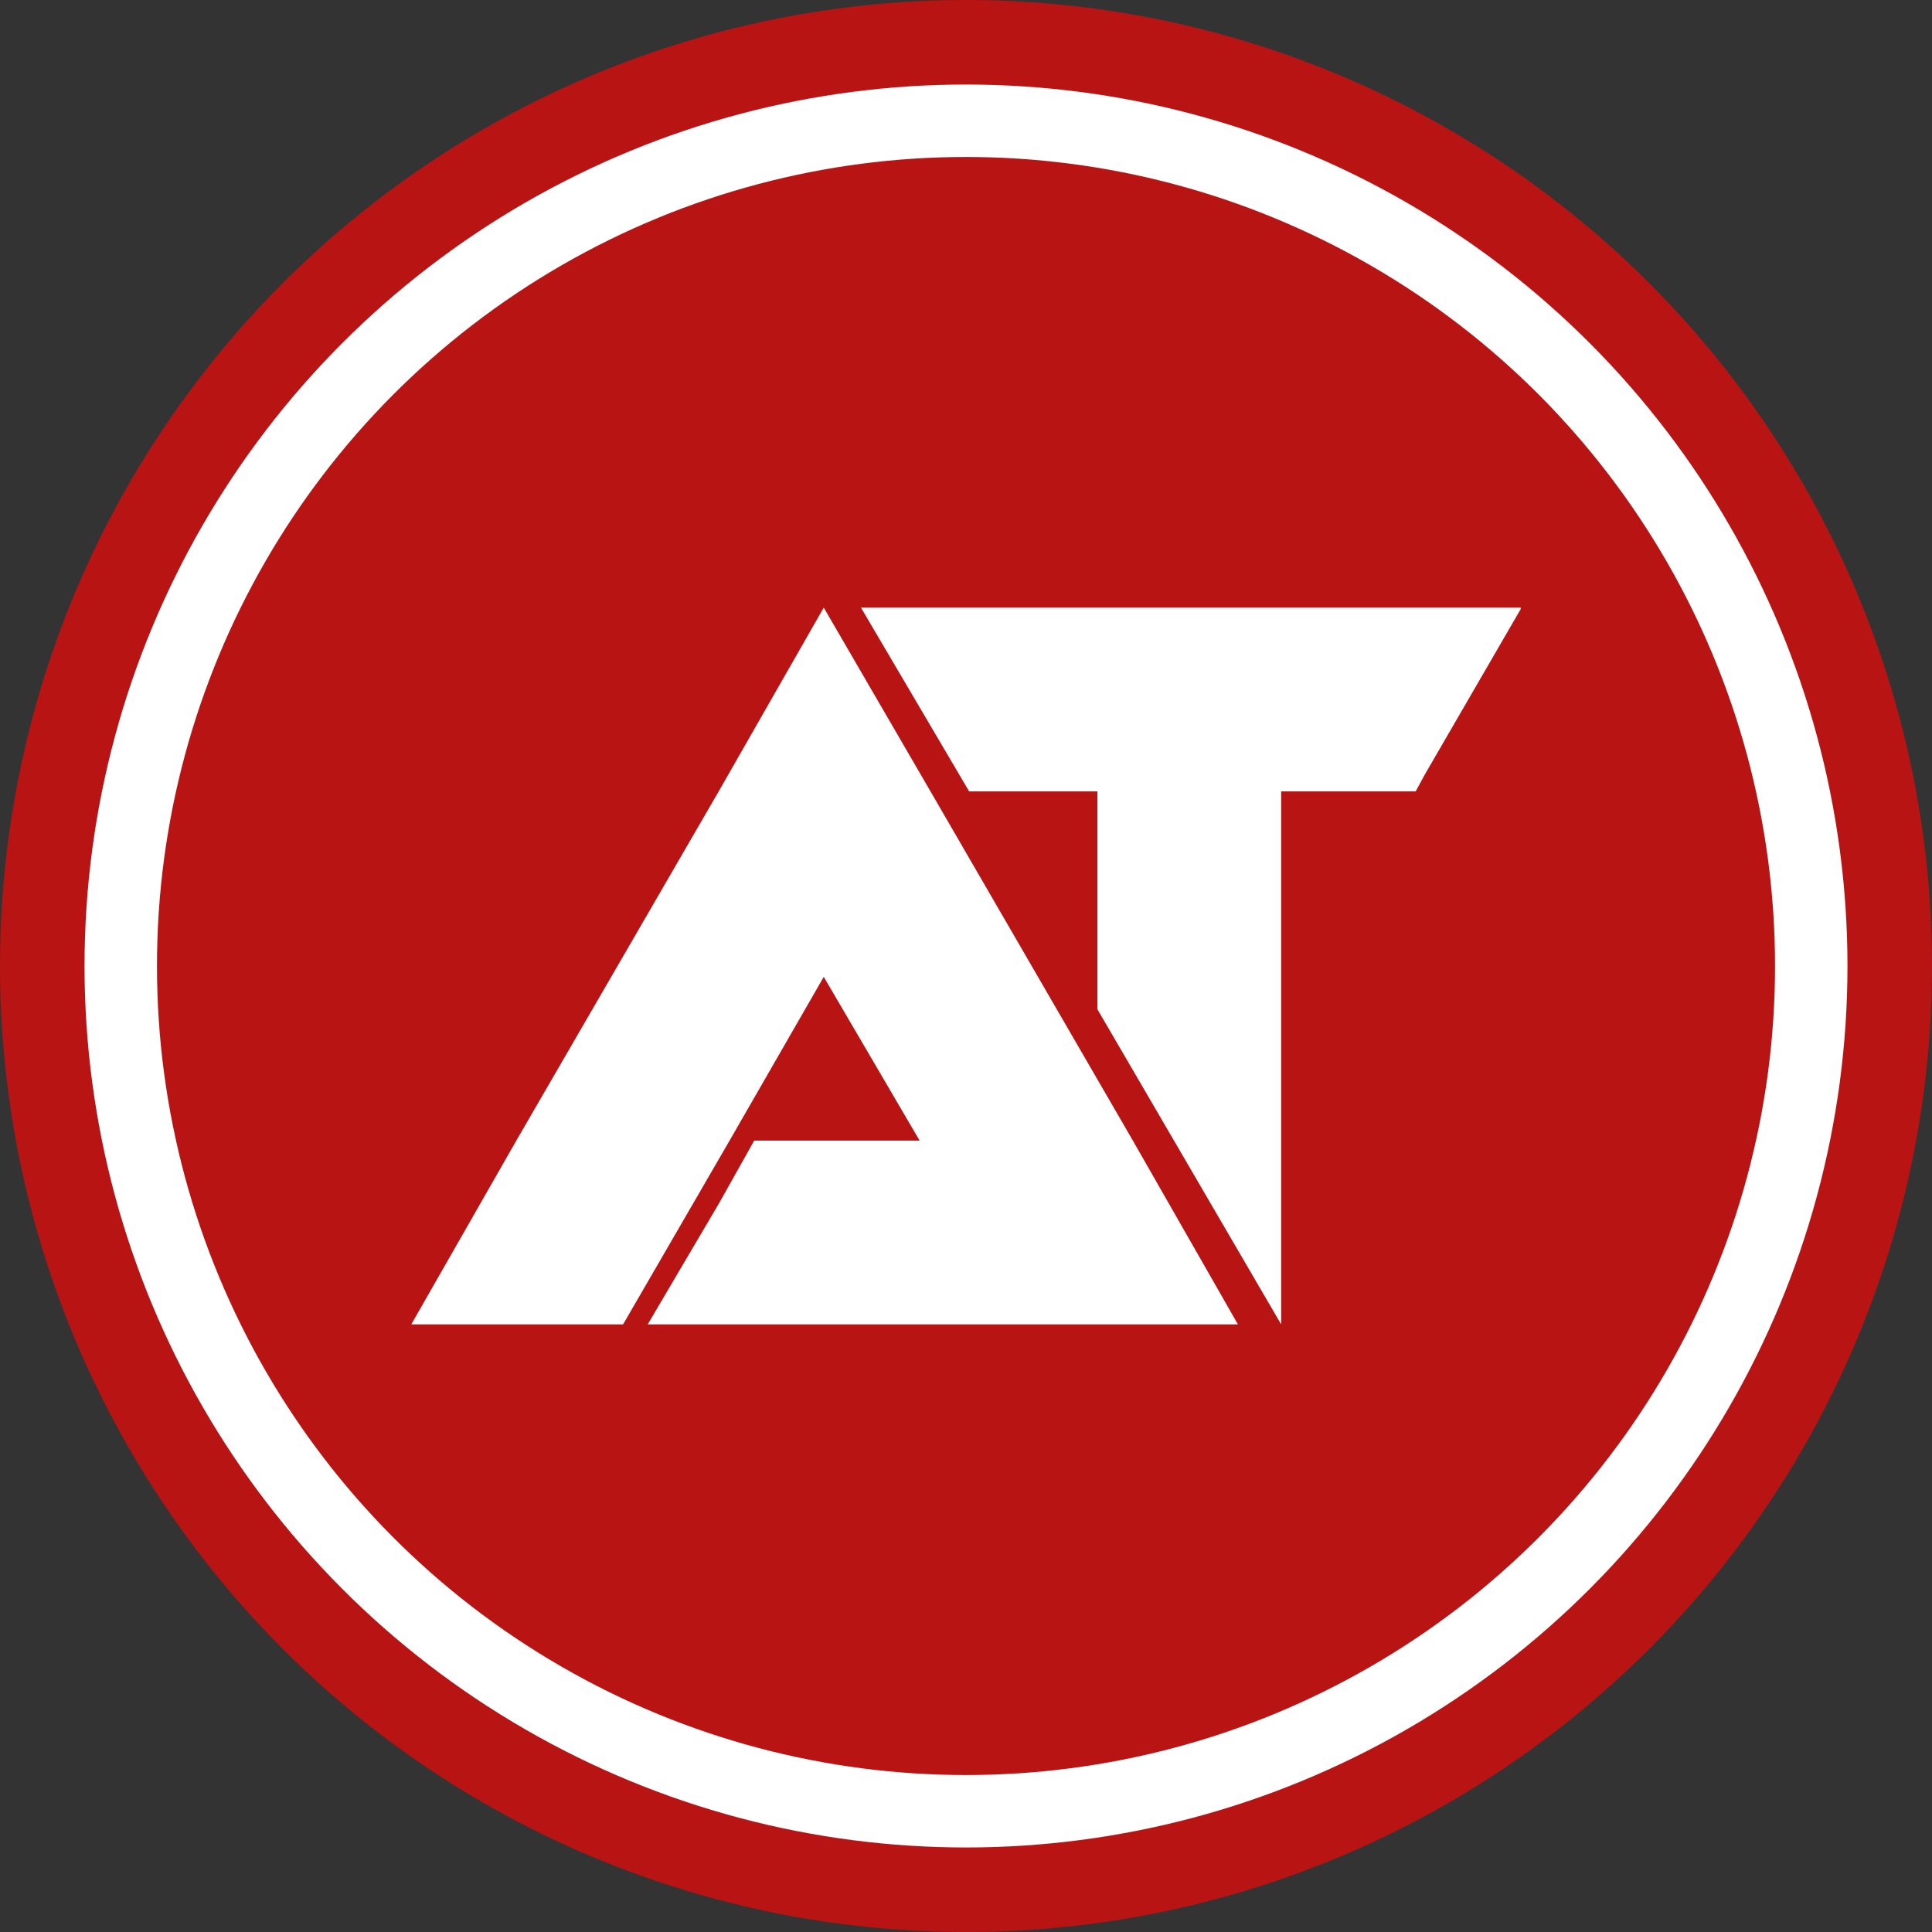
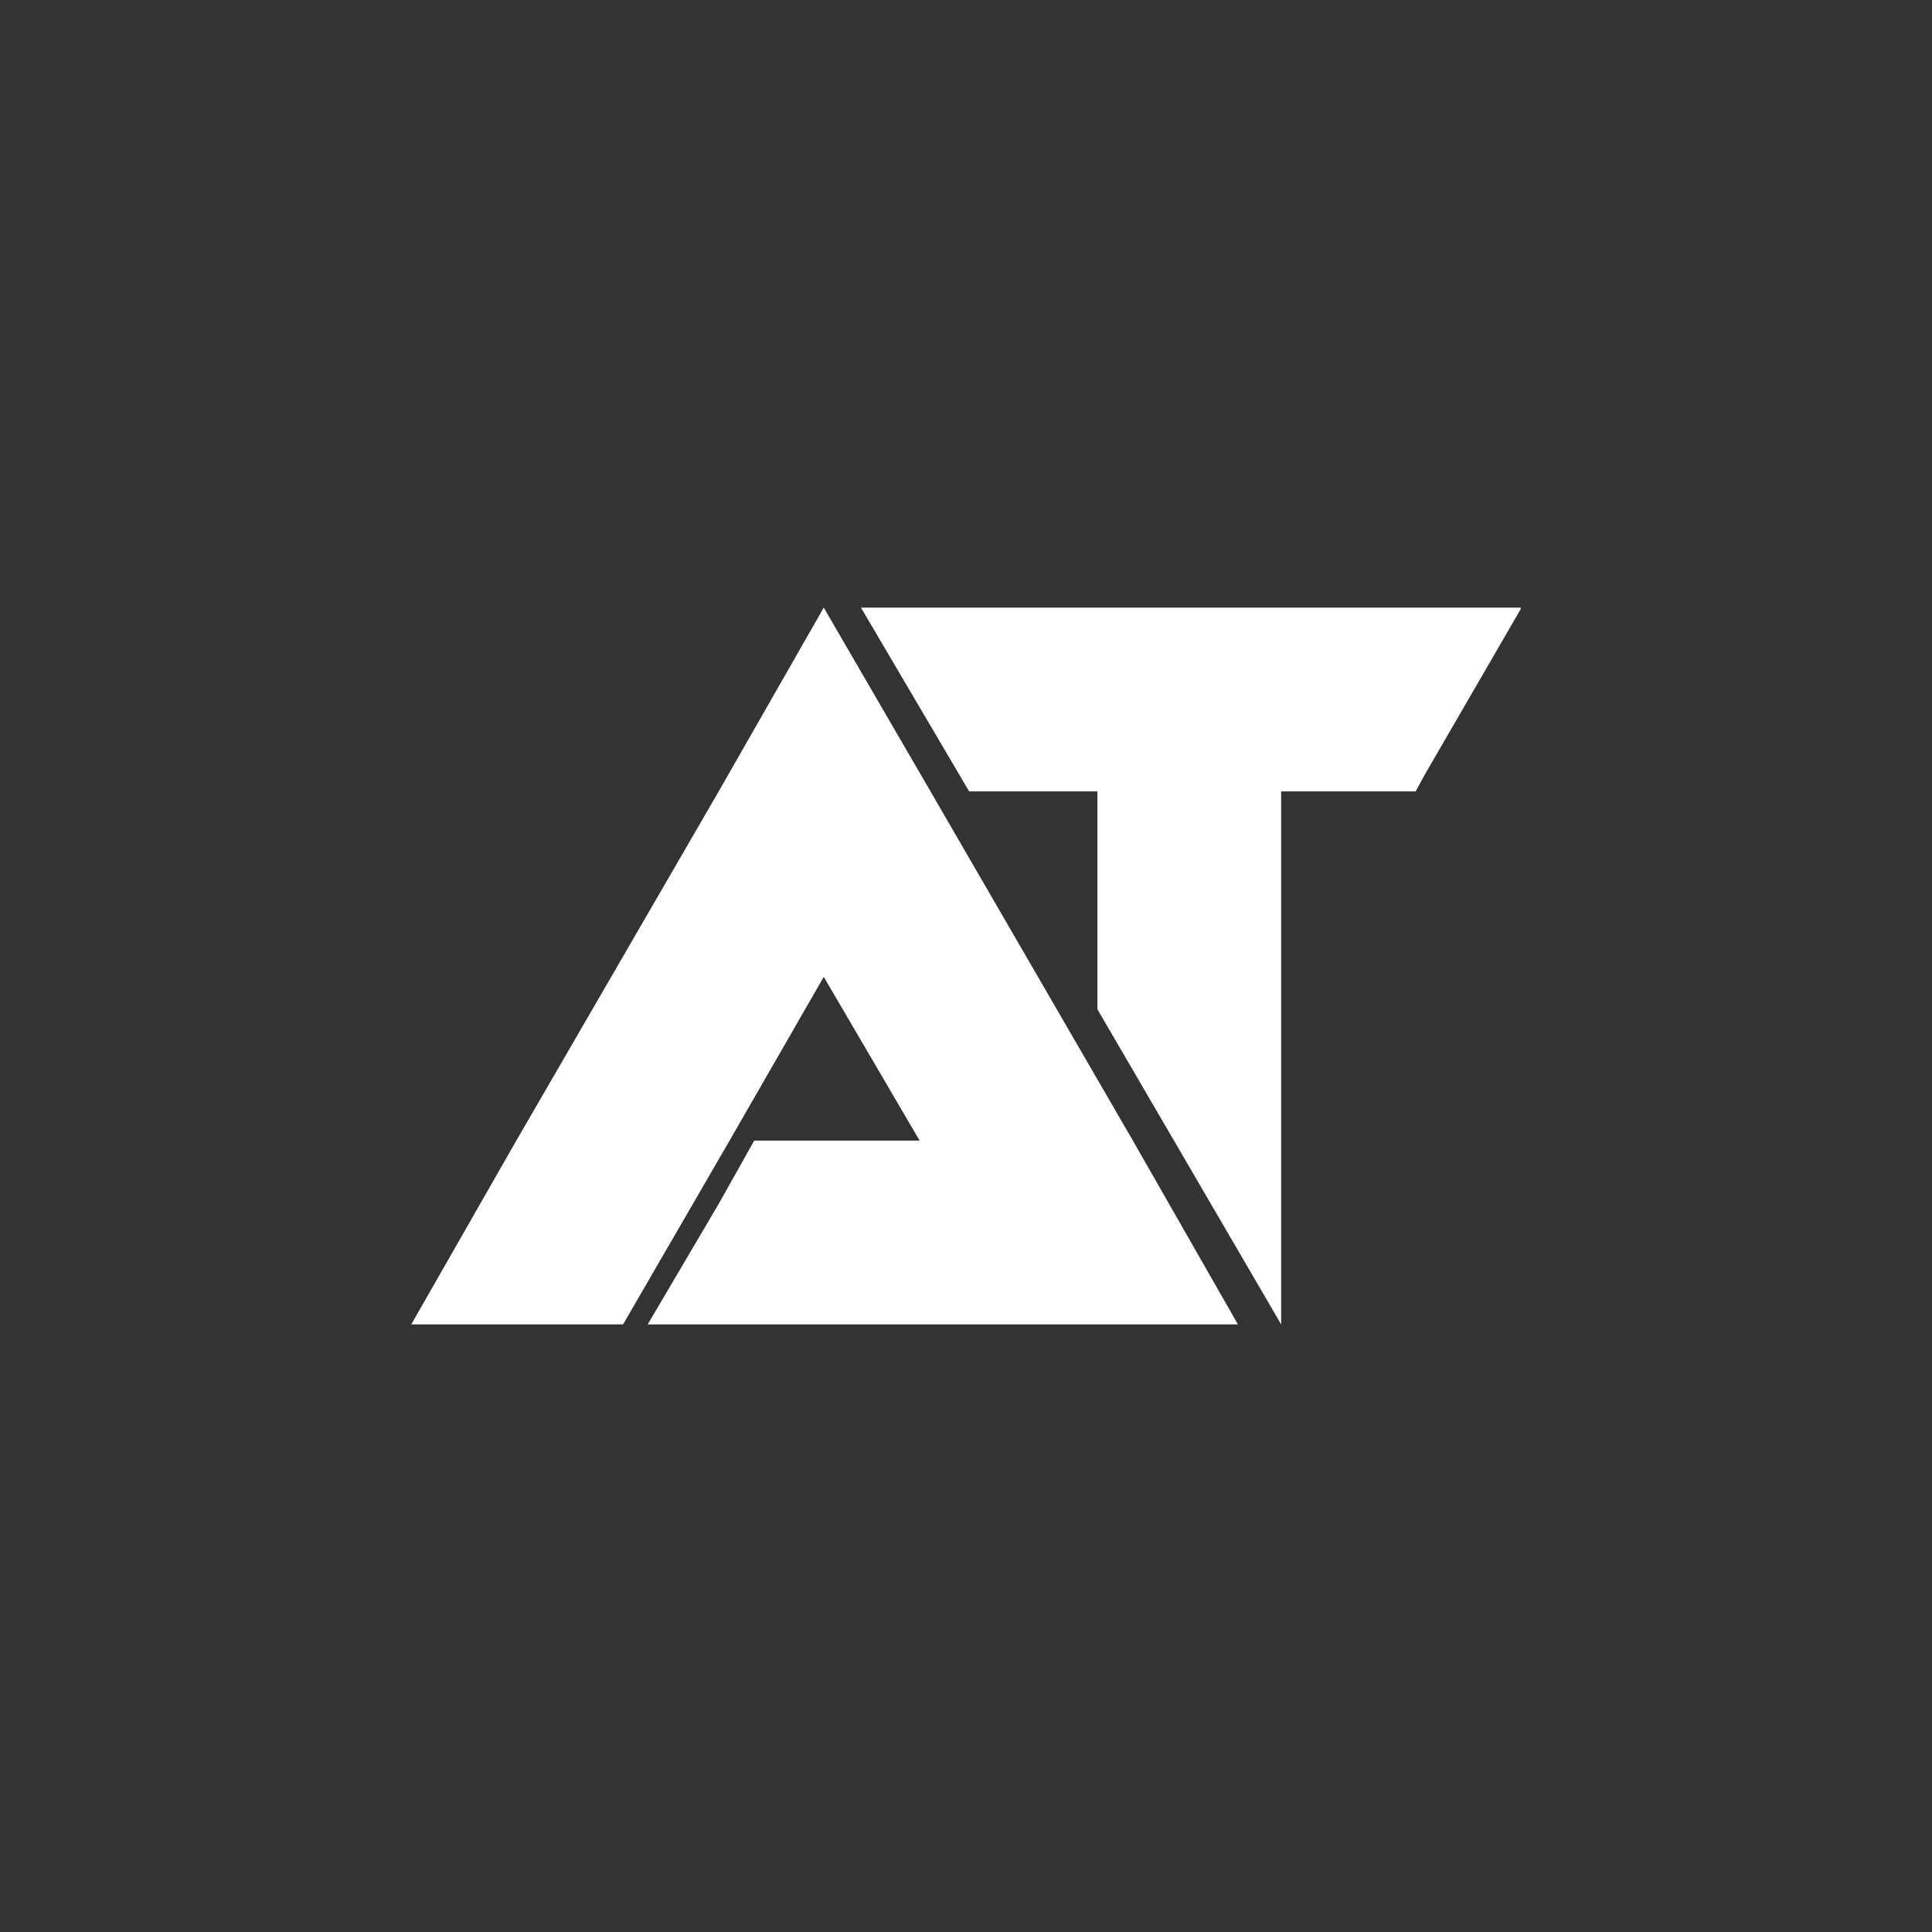
<svg xmlns="http://www.w3.org/2000/svg" id="Layer_1" data-name="Layer 1" viewBox="0 0 80 80">
  <rect x="0" y="0" width="80" height="80" fill="#333333" stroke="none" />
  <defs>
    <style>.cls-1{fill:#b81414;}.cls-2{fill:none;stroke:#fff;stroke-miterlimit:10;stroke-width:3px;}.cls-3{fill:#fff;}</style>
  </defs>
-   <circle class="cls-1" cx="40" cy="40" r="40" />
-   <circle class="cls-2" cx="40" cy="40" r="35" />
  <polygon class="cls-3" points="51.26 54.84 26.82 54.84 29.76 49.85 31.23 47.23 38.08 47.23 34.11 40.45 30.21 47.23 25.8 54.84 17.03 54.84 21.38 47.23 29.76 32.77 34.11 25.16 38.53 32.77 46.91 47.23 51.26 54.84" />
  <polygon class="cls-3" points="62.97 25.16 62.97 25.22 59 32.07 58.62 32.77 53.05 32.77 53.05 54.84 45.44 41.79 45.44 32.77 40.13 32.77 35.65 25.16 62.97 25.16" />
</svg>